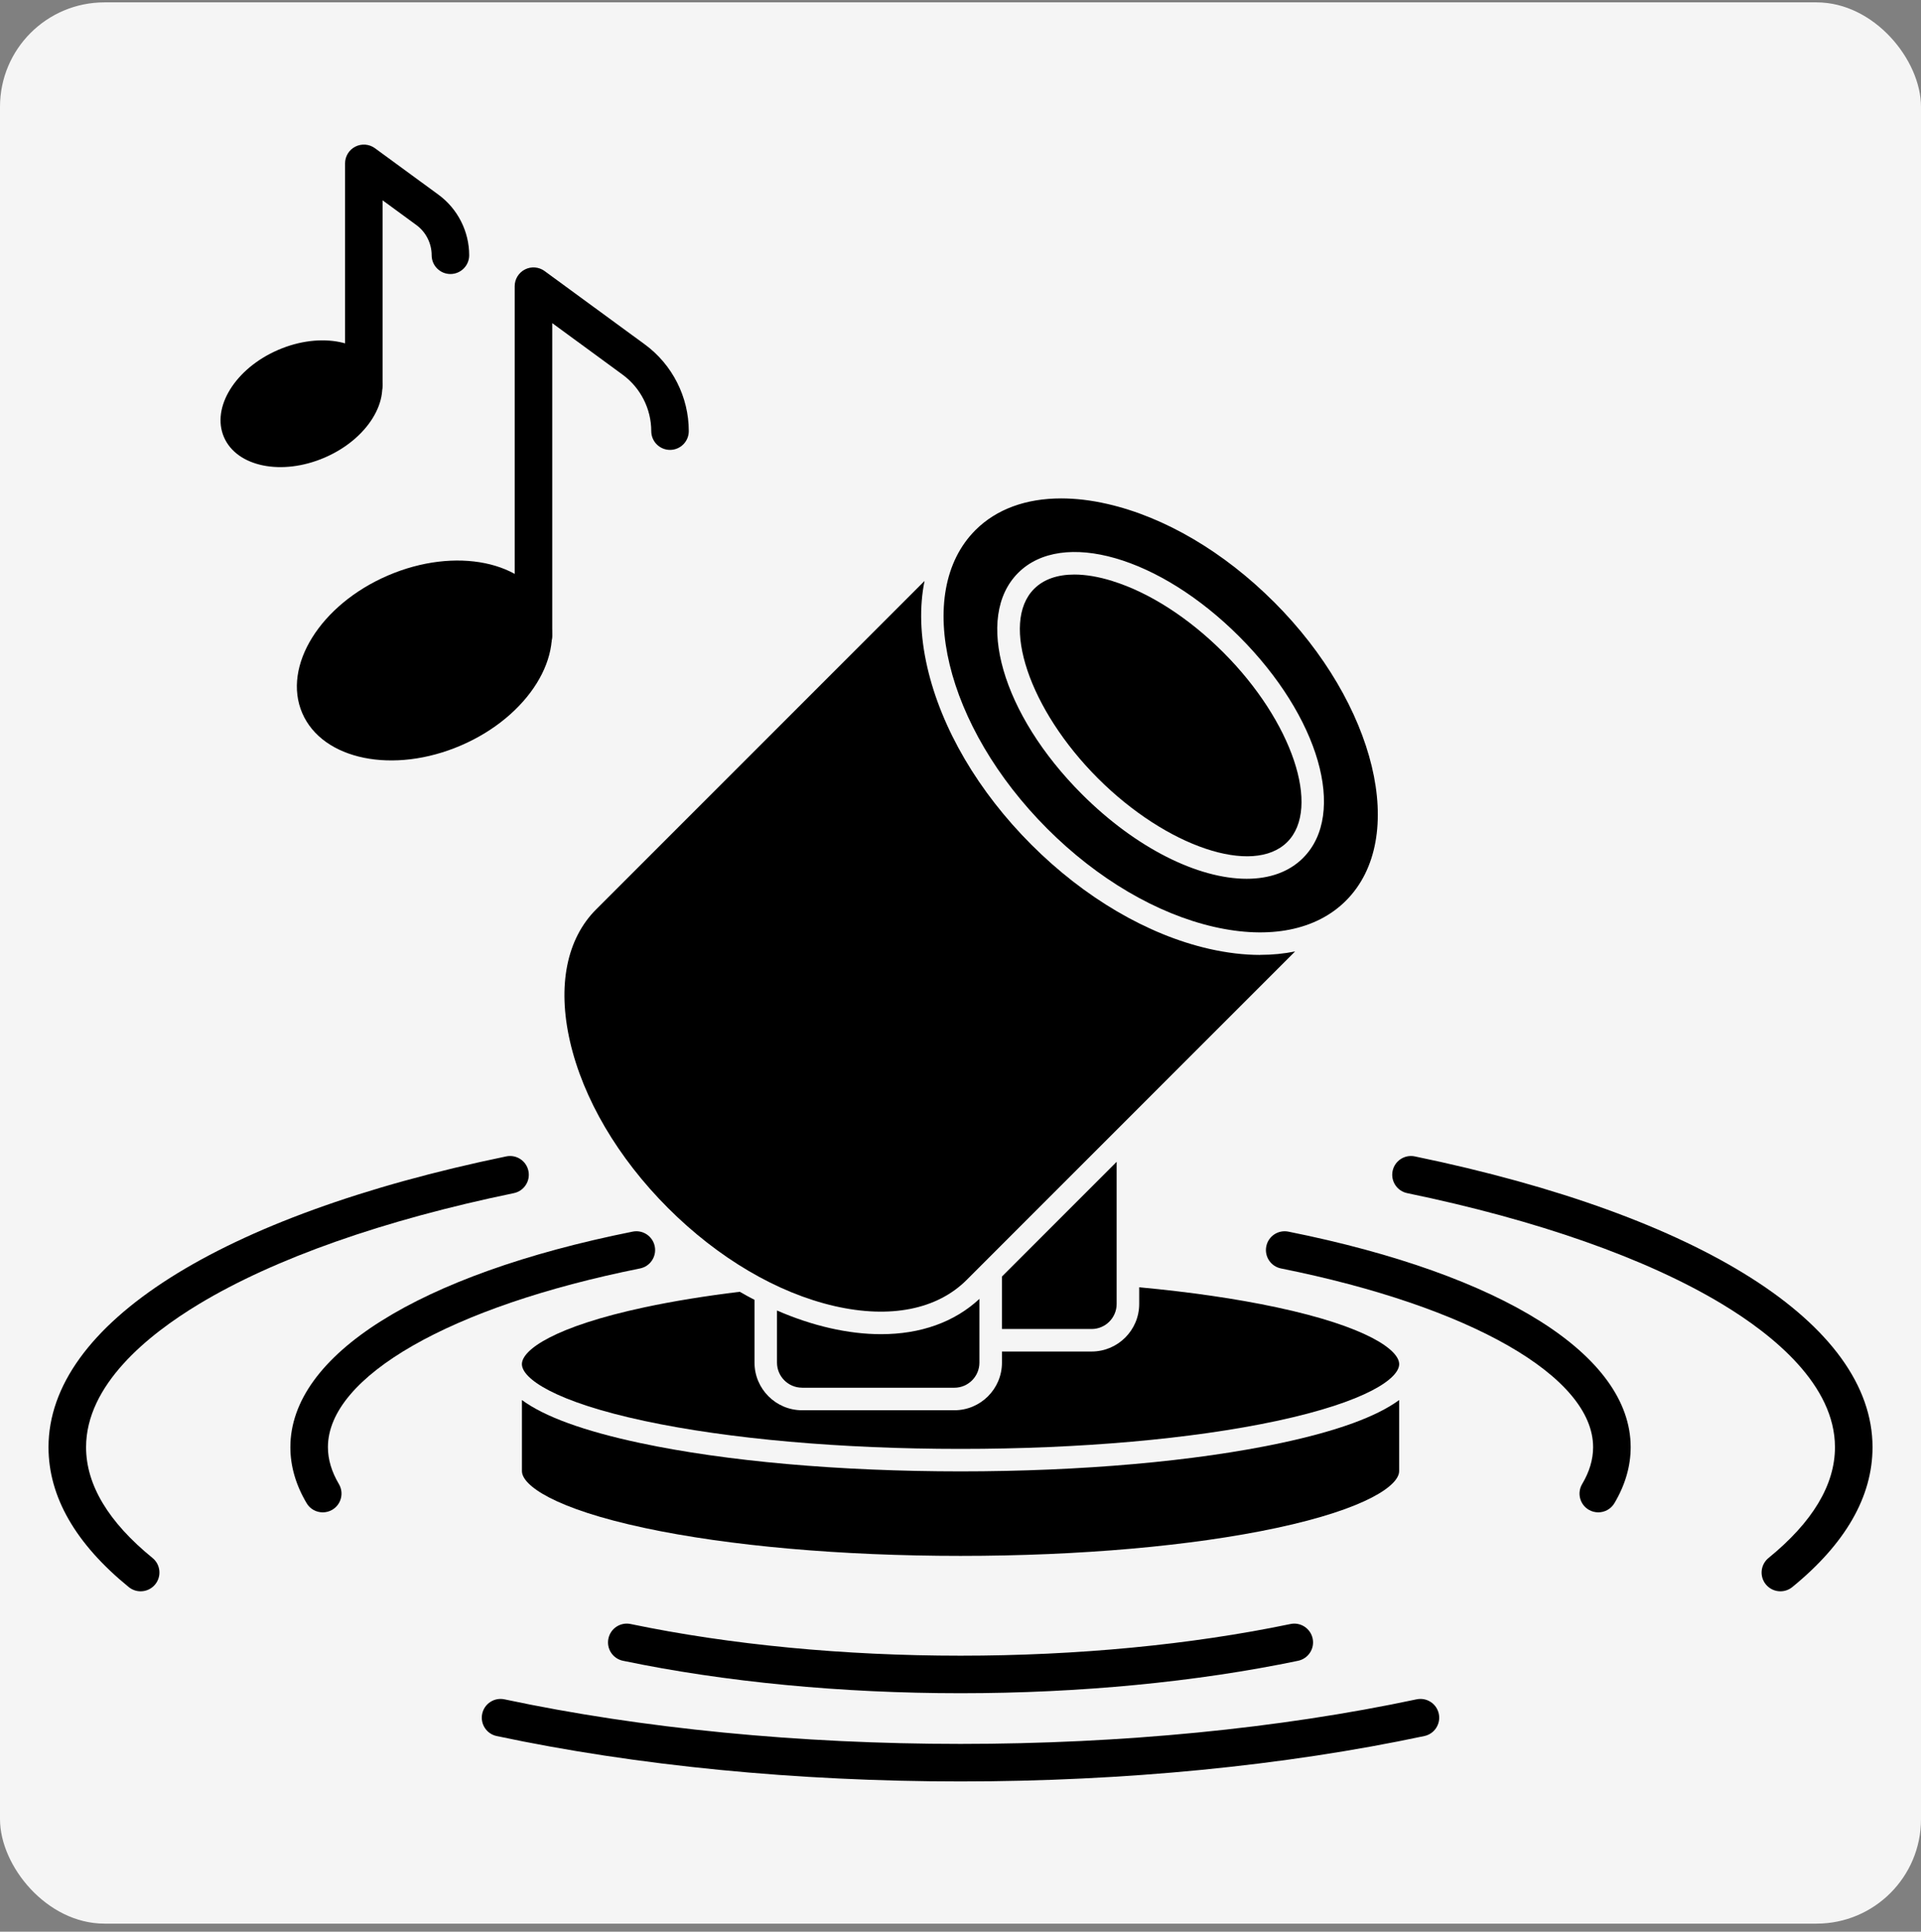
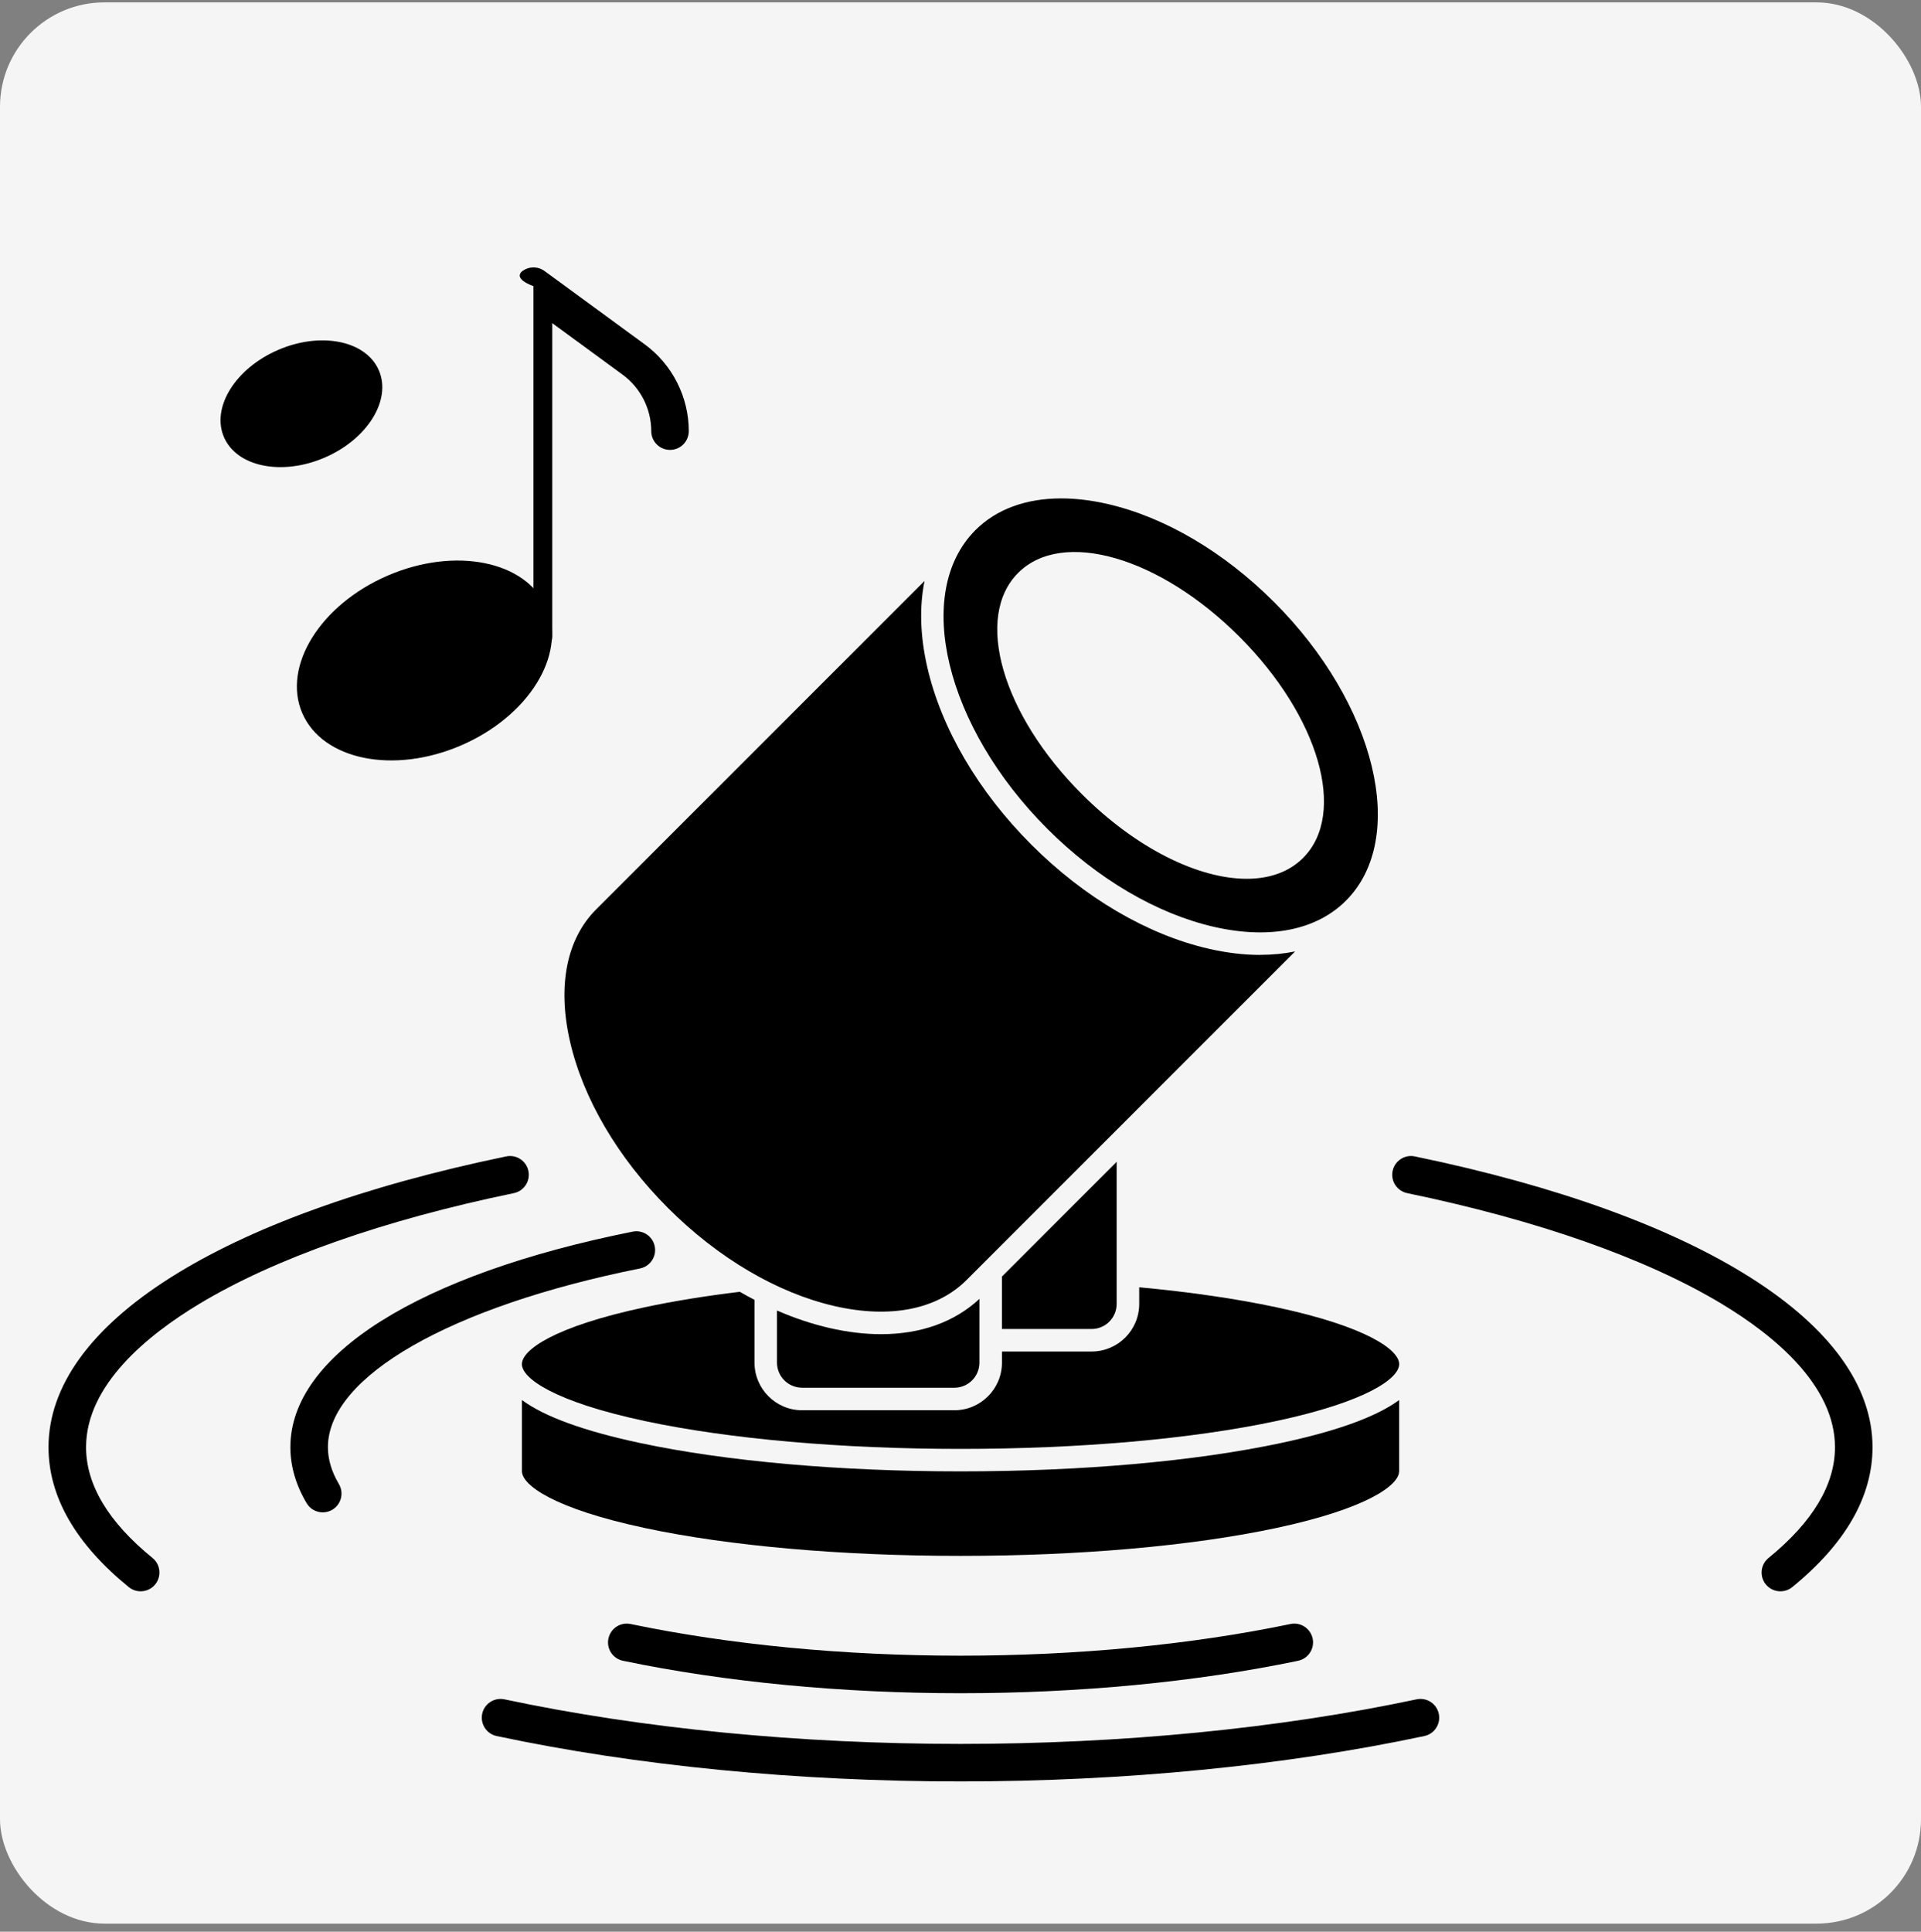
<svg xmlns="http://www.w3.org/2000/svg" fill="none" viewBox="0 0 184 185" height="185" width="184">
  <rect x="0" y="0" width="184" height="185" fill="#808080" stroke="none" />
  <g clip-path="url(#clip0_51_390)">
    <rect fill="#F5F5F5" rx="10" height="184" width="184" y="0.228" />
    <path fill="black" d="M61.755 146.339C69.823 148.06 80.565 149.009 92 149.009C103.435 149.009 114.177 148.06 122.245 146.339C130.931 144.485 134.015 142.246 134.015 140.891V134.084C131.851 135.676 128.074 137.053 122.698 138.199C114.486 139.953 103.586 140.916 92.004 140.916C80.421 140.916 69.517 139.949 61.309 138.199C55.933 137.053 52.153 135.676 49.993 134.084V140.891C49.993 142.246 53.076 144.485 61.762 146.339H61.755Z" />
-     <path fill="black" d="M153.087 144.84C152.774 144.84 152.458 144.758 152.17 144.589C151.318 144.082 151.038 142.979 151.545 142.127C152.242 140.956 152.594 139.77 152.594 138.602C152.594 131.845 140.857 125.125 122.698 121.481C121.724 121.287 121.095 120.338 121.289 119.364C121.483 118.39 122.428 117.761 123.406 117.956C143.933 122.074 156.192 129.79 156.192 138.598C156.192 140.42 155.667 142.221 154.635 143.96C154.301 144.524 153.701 144.84 153.09 144.84H153.087Z" />
    <path fill="black" d="M30.913 144.84C30.299 144.84 29.702 144.528 29.368 143.96C28.337 142.224 27.812 140.42 27.812 138.598C27.812 129.79 40.067 122.07 60.598 117.955C61.572 117.758 62.517 118.39 62.715 119.364C62.909 120.338 62.28 121.283 61.306 121.481C43.143 125.121 31.409 131.842 31.409 138.601C31.409 139.766 31.762 140.952 32.459 142.127C32.965 142.979 32.685 144.082 31.833 144.589C31.546 144.761 31.23 144.84 30.917 144.84H30.913Z" />
    <path fill="black" d="M92 162.162C80.601 162.162 69.421 161.088 59.667 159.054C58.697 158.852 58.071 157.9 58.276 156.926C58.481 155.952 59.43 155.331 60.404 155.535C69.92 157.519 80.845 158.568 92.004 158.568C103.162 158.568 114.087 157.519 123.603 155.535C124.574 155.331 125.526 155.956 125.731 156.926C125.936 157.896 125.31 158.849 124.34 159.054C114.587 161.088 103.407 162.162 92.007 162.162H92Z" />
    <path fill="black" d="M170.531 152.402C170.01 152.402 169.492 152.175 169.136 151.74C168.511 150.971 168.626 149.839 169.395 149.21C173.618 145.771 175.76 142.203 175.76 138.602C175.76 132.654 169.873 127.86 164.939 124.888C157.687 120.518 147.261 116.849 134.784 114.268C133.813 114.067 133.188 113.118 133.389 112.144C133.59 111.174 134.543 110.549 135.513 110.75C162.966 116.425 179.357 126.836 179.357 138.602C179.357 143.335 176.769 147.841 171.67 151.999C171.336 152.269 170.937 152.402 170.534 152.402H170.531Z" />
    <path fill="black" d="M13.469 152.402C13.07 152.402 12.668 152.269 12.334 151.999C7.234 147.845 4.647 143.338 4.647 138.602C4.647 126.836 21.038 116.425 48.49 110.75C49.464 110.549 50.413 111.174 50.614 112.144C50.816 113.115 50.19 114.067 49.22 114.268C36.746 116.845 26.317 120.518 19.065 124.888C14.127 127.864 8.244 132.654 8.244 138.602C8.244 142.203 10.386 145.771 14.609 149.21C15.378 149.836 15.493 150.968 14.867 151.74C14.512 152.175 13.994 152.402 13.473 152.402H13.469Z" />
    <path fill="black" d="M92 170.611C76.32 170.611 60.957 169.109 47.571 166.263C46.6 166.058 45.982 165.102 46.187 164.132C46.392 163.161 47.348 162.543 48.318 162.748C61.46 165.54 76.565 167.017 92 167.017C107.435 167.017 122.54 165.54 135.682 162.748C136.656 162.543 137.608 163.161 137.813 164.132C138.018 165.102 137.4 166.058 136.43 166.263C123.043 169.109 107.68 170.611 92 170.611Z" />
    <path fill="black" d="M44.156 71.392C50.618 68.609 54.288 62.71 52.353 58.217C50.418 53.723 43.611 52.336 37.148 55.12C30.686 57.903 27.016 63.801 28.951 68.295C30.887 72.788 37.694 74.175 44.156 71.392Z" />
-     <path fill="black" d="M51.096 62.709C50.104 62.709 49.299 61.904 49.299 60.912V27.407C49.299 26.732 49.68 26.11 50.284 25.805C50.888 25.499 51.613 25.557 52.16 25.956L61.762 32.985C64.4 34.915 65.974 38.02 65.974 41.29C65.974 42.282 65.169 43.087 64.177 43.087C63.185 43.087 62.38 42.282 62.38 41.29C62.38 39.163 61.356 37.143 59.638 35.885L52.896 30.947V60.908C52.896 61.9 52.091 62.705 51.099 62.705L51.096 62.709Z" />
+     <path fill="black" d="M51.096 62.709V27.407C49.299 26.732 49.68 26.11 50.284 25.805C50.888 25.499 51.613 25.557 52.16 25.956L61.762 32.985C64.4 34.915 65.974 38.02 65.974 41.29C65.974 42.282 65.169 43.087 64.177 43.087C63.185 43.087 62.38 42.282 62.38 41.29C62.38 39.163 61.356 37.143 59.638 35.885L52.896 30.947V60.908C52.896 61.9 52.091 62.705 51.099 62.705L51.096 62.709Z" />
    <path fill="black" d="M31.093 43.827C35.191 42.062 37.518 38.321 36.291 35.472C35.064 32.623 30.747 31.744 26.649 33.509C22.551 35.273 20.224 39.014 21.451 41.863C22.678 44.712 26.995 45.591 31.093 43.827Z" />
-     <path fill="black" d="M34.849 38.684C33.857 38.684 33.052 37.879 33.052 36.888V15.645C33.052 14.969 33.433 14.348 34.036 14.042C34.64 13.737 35.366 13.794 35.912 14.193L42 18.649C43.84 19.997 44.94 22.164 44.94 24.446C44.94 25.438 44.135 26.243 43.143 26.243C42.151 26.243 41.346 25.438 41.346 24.446C41.346 23.307 40.796 22.221 39.876 21.549L36.645 19.185V36.884C36.645 37.876 35.84 38.681 34.849 38.681V38.684Z" />
    <path fill="black" d="M122.245 125.197C118.403 124.377 113.954 123.734 109.117 123.285V124.881C109.117 127.393 107.072 129.437 104.56 129.437H95.971V130.505C95.971 133.017 93.926 135.062 91.414 135.062H76.827C74.315 135.062 72.27 133.017 72.27 130.505V124.489C71.799 124.244 71.329 123.989 70.858 123.716C67.57 124.115 64.504 124.611 61.759 125.197C53.072 127.051 49.989 129.29 49.989 130.645C49.989 132 53.072 134.239 61.759 136.093C69.827 137.814 80.568 138.763 92.004 138.763C103.439 138.763 114.181 137.814 122.249 136.093C130.935 134.239 134.018 132 134.018 130.645C134.018 129.29 130.935 127.051 122.249 125.197H122.245Z" />
    <path fill="black" d="M95.968 122.257V127.281H104.557C105.879 127.281 106.957 126.203 106.957 124.881V111.268L95.968 122.257Z" />
    <path fill="black" d="M76.824 132.906H91.411C92.733 132.906 93.811 131.827 93.811 130.505V124.396C91.414 126.627 88.173 127.777 84.388 127.777C82.836 127.777 81.19 127.583 79.476 127.191C77.794 126.807 76.101 126.239 74.423 125.51V130.501C74.423 131.824 75.501 132.902 76.824 132.902V132.906Z" />
-     <path fill="black" d="M106.537 55.64C105.211 55.23 103.992 55.025 102.907 55.025C101.279 55.025 99.96 55.485 99.051 56.395C95.788 59.658 98.584 67.963 105.157 74.536C111.73 81.109 120.035 83.905 123.298 80.642C126.561 77.379 123.765 69.073 117.192 62.5C113.872 59.18 110.087 56.743 106.537 55.644V55.64Z" />
    <path fill="black" d="M120.714 91.455C119.162 91.455 117.516 91.261 115.801 90.869C109.915 89.525 103.874 85.982 98.789 80.897C93.704 75.811 90.164 69.77 88.816 63.884C88.129 60.883 88.054 58.098 88.557 55.636L57.101 87.092C54.269 89.924 53.378 94.413 54.593 99.728C55.85 105.223 59.185 110.894 63.987 115.695C68.788 120.496 74.459 123.831 79.954 125.089C85.269 126.304 89.757 125.412 92.589 122.581L124.049 91.121C122.993 91.337 121.878 91.448 120.71 91.448L120.714 91.455Z" />
    <path fill="black" d="M122.029 57.656C117.228 52.855 111.557 49.516 106.062 48.262C104.51 47.906 103.029 47.734 101.642 47.734C98.271 47.734 95.436 48.765 93.43 50.77C87.443 56.758 90.534 69.587 100.316 79.373C105.117 84.174 110.788 87.509 116.283 88.767C121.598 89.982 126.087 89.091 128.919 86.259C134.906 80.272 131.815 67.442 122.033 57.656H122.029ZM124.818 82.162C123.463 83.517 121.587 84.163 119.41 84.163C114.792 84.163 108.83 81.26 103.626 76.056C95.971 68.405 93.29 59.097 97.52 54.867C101.75 50.637 111.058 53.318 118.709 60.973C126.36 68.628 129.044 77.936 124.815 82.162H124.818Z" />
  </g>
  <defs>
    <clipPath id="clip0_51_390">
      <rect fill="white" rx="10" height="184" width="184" y="0.228" />
    </clipPath>
  </defs>
</svg>